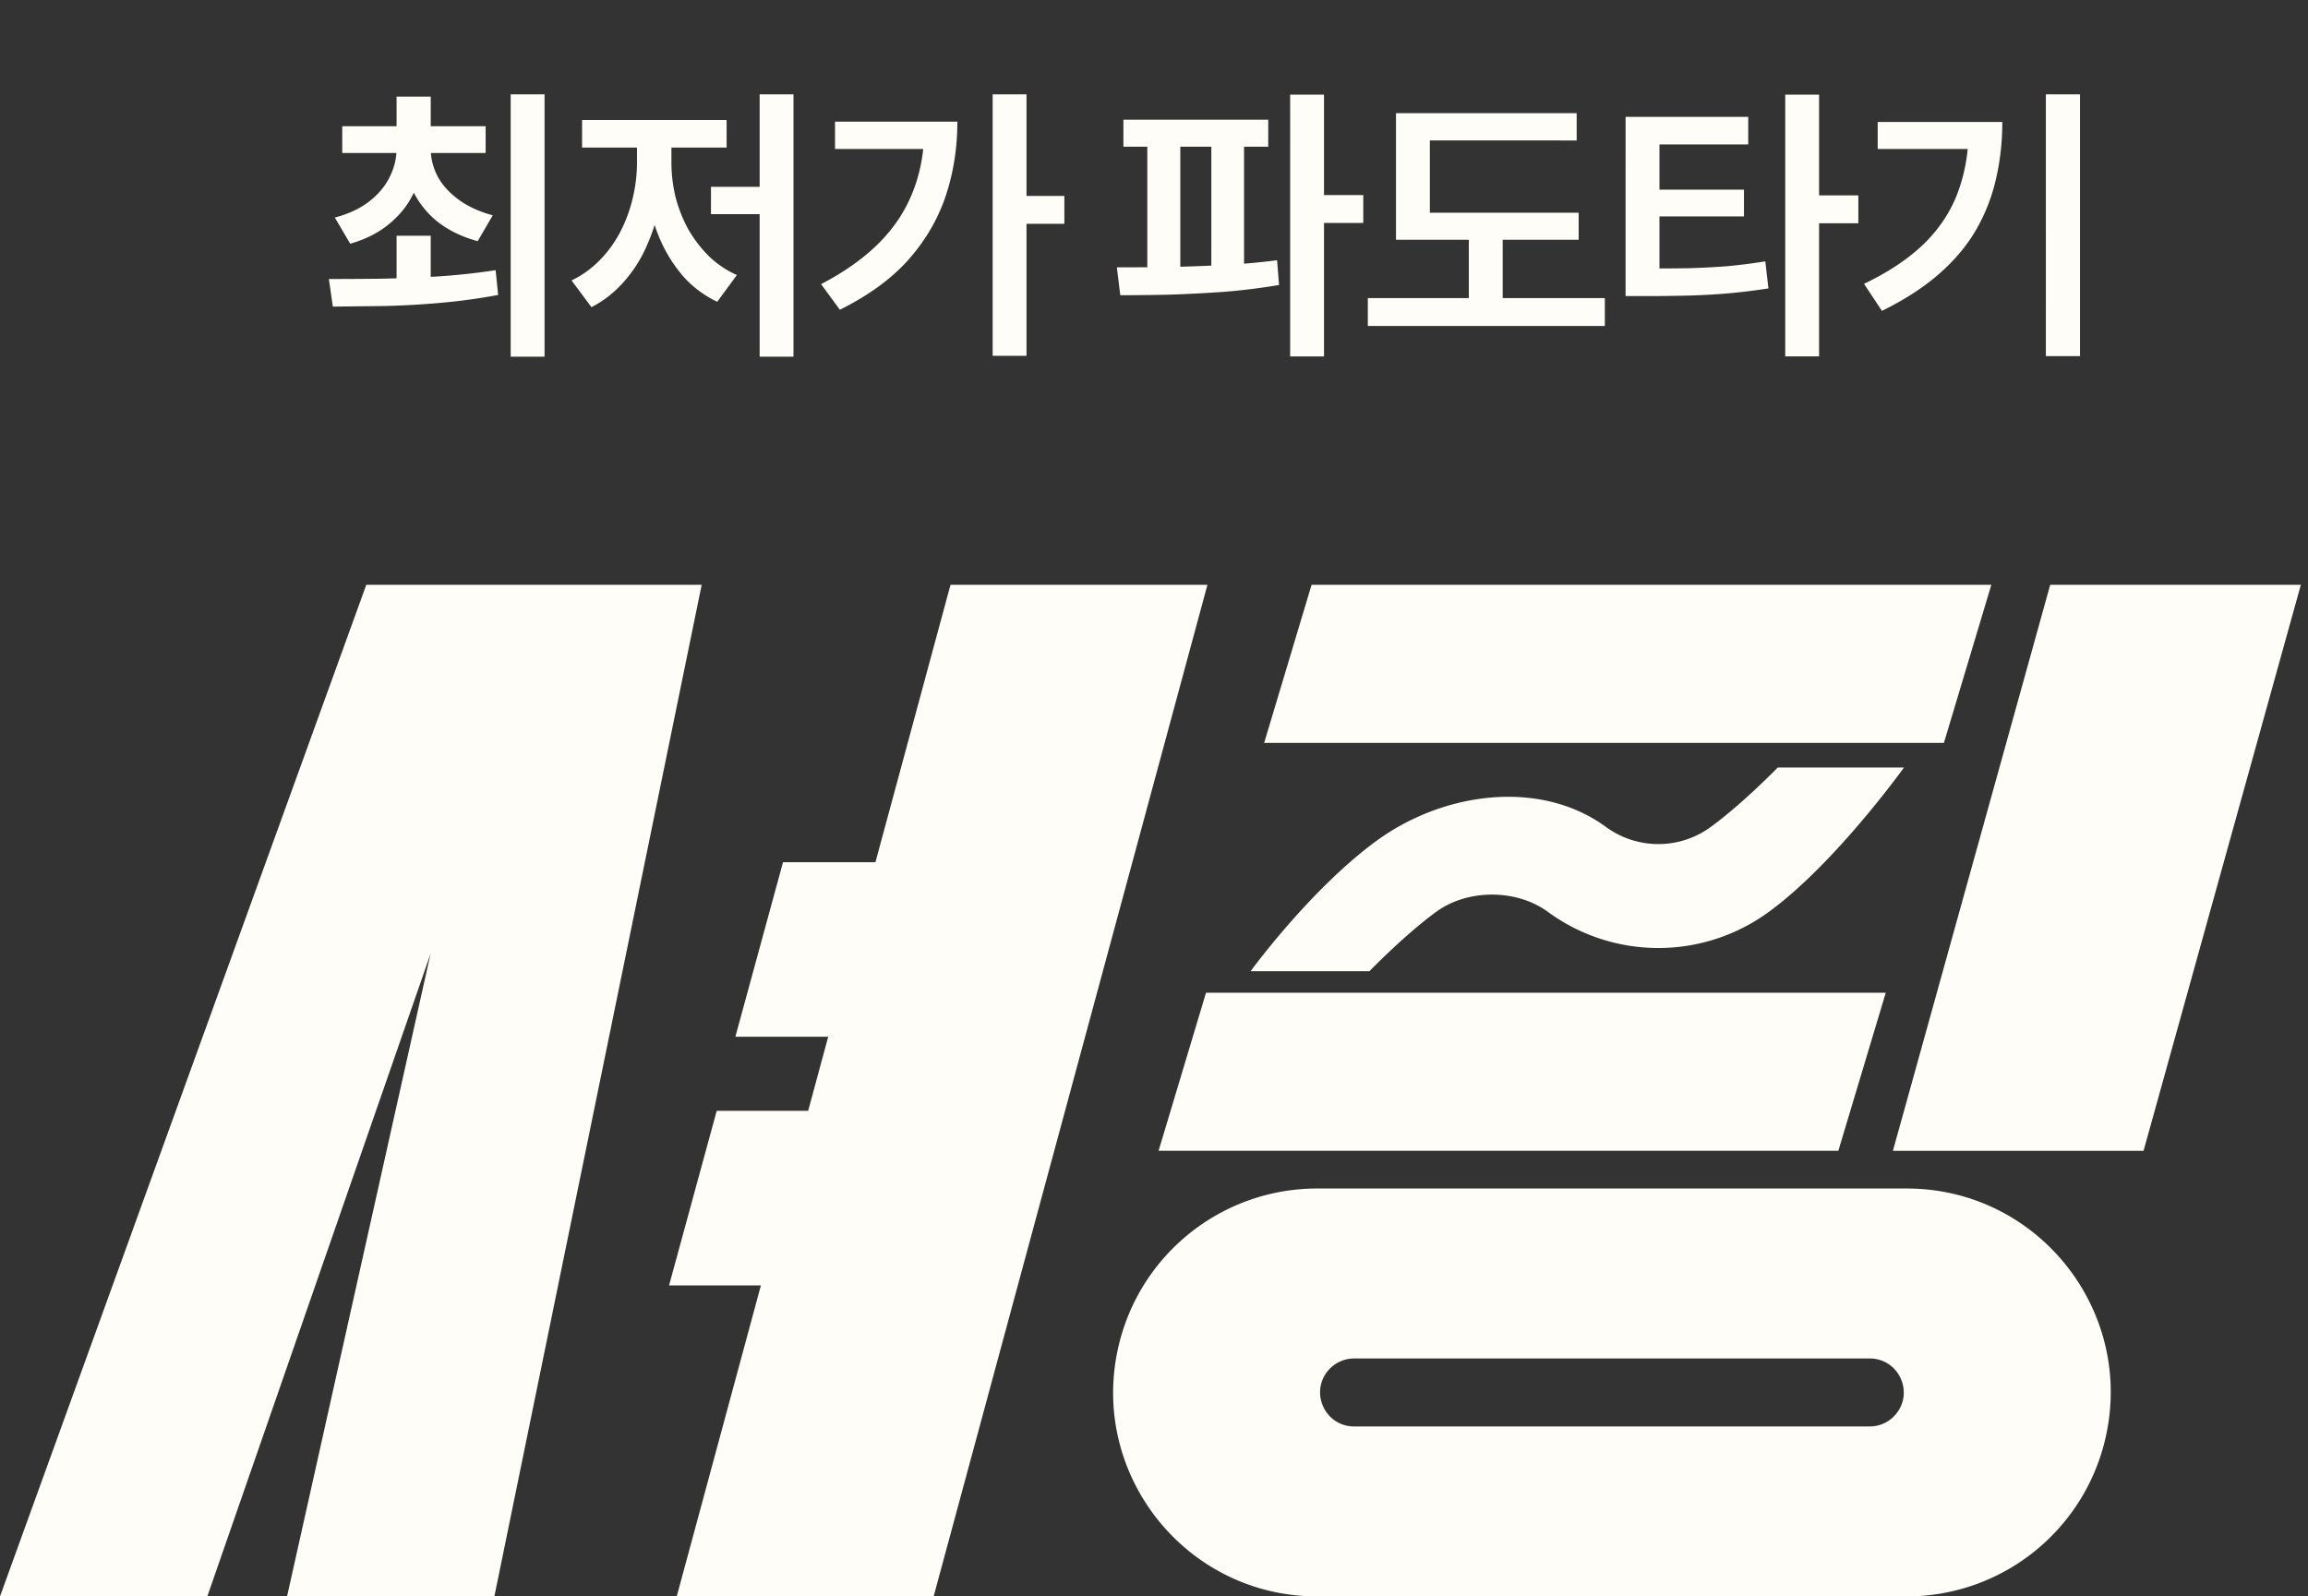
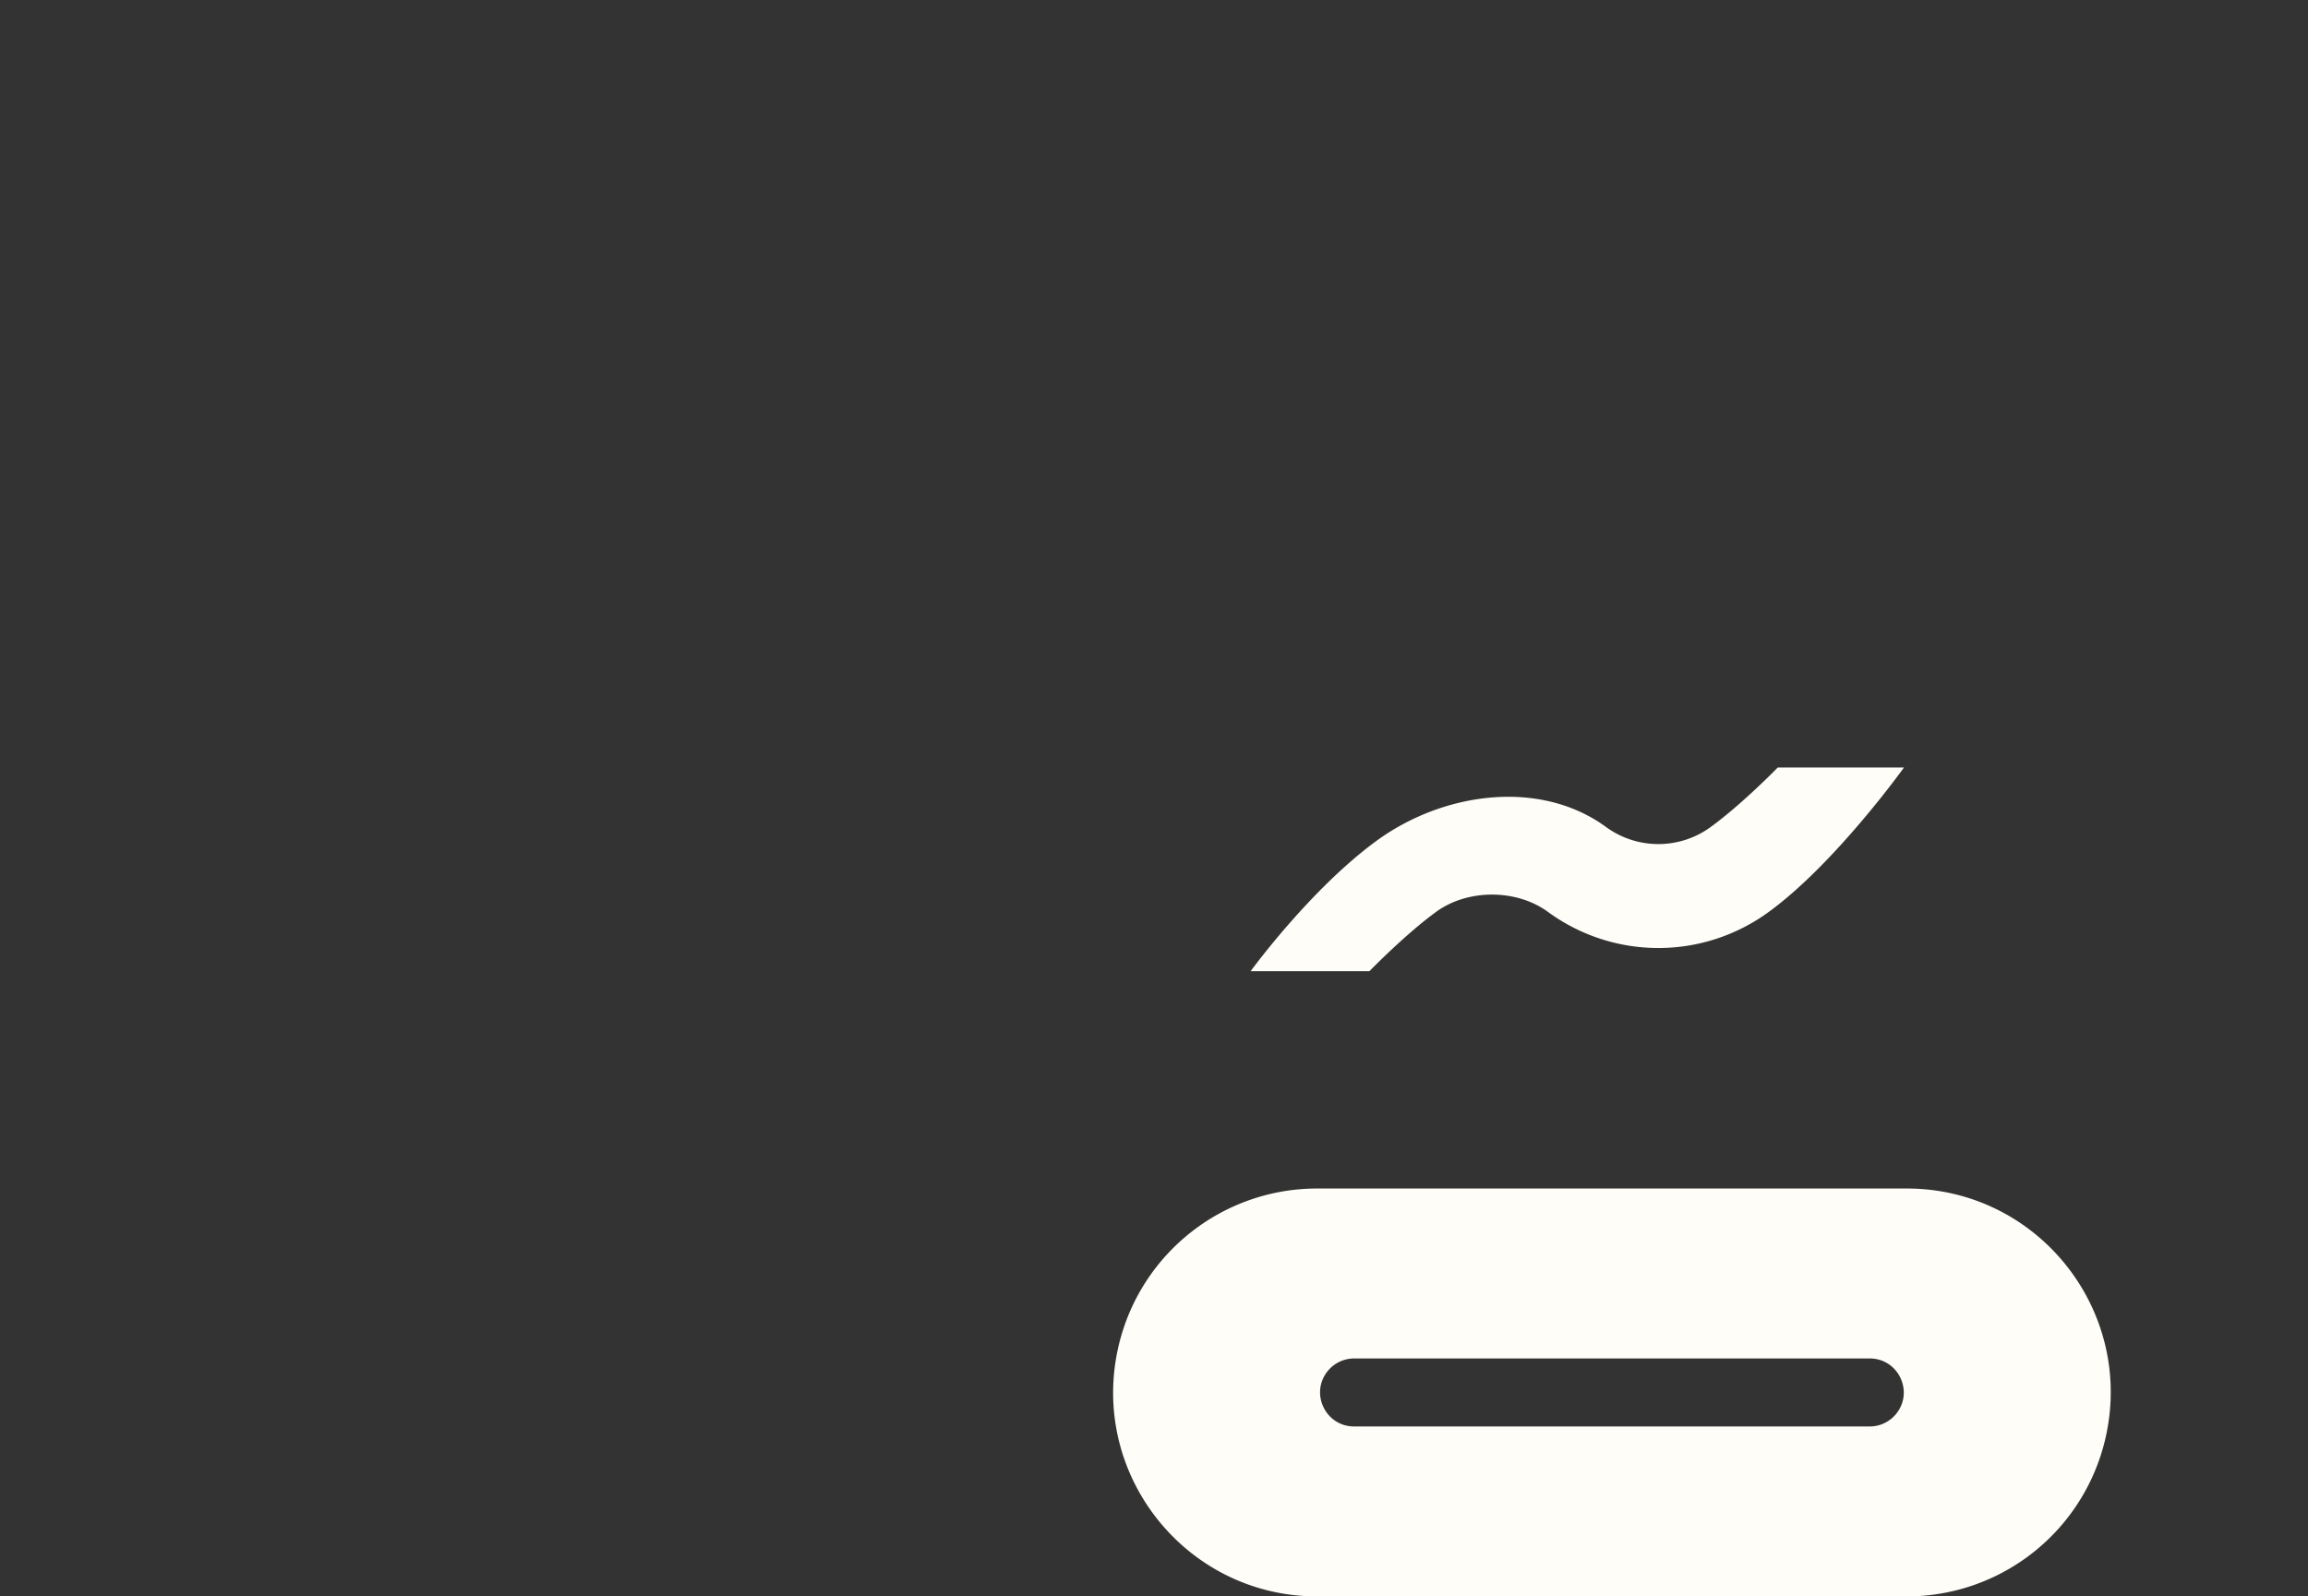
<svg xmlns="http://www.w3.org/2000/svg" width="146" height="101" fill="none" viewBox="0 0 146 101">
  <rect x="0" y="0" width="146" height="101" fill="#333333" stroke="none" />
-   <path fill="#FFFDF7" d="M25.087 14.916h2.16v3.456h-2.16v-3.456Zm0-5.886h1.71v.378c0 .936-.18 1.806-.54 2.61-.348.804-.87 1.5-1.566 2.088-.684.588-1.53 1.026-2.538 1.314l-.972-1.656c.864-.228 1.584-.564 2.16-1.008.576-.444 1.008-.954 1.296-1.53.3-.588.45-1.194.45-1.818V9.03Zm.432 0h1.728v.378c0 .6.144 1.182.432 1.746.3.552.744 1.044 1.332 1.476.588.432 1.308.762 2.16.99l-.954 1.638c-1.008-.276-1.866-.696-2.574-1.26a5.703 5.703 0 0 1-1.584-2.052 6.061 6.061 0 0 1-.54-2.538V9.03Zm-3.87-1.044h9.072v1.692h-9.072V7.986Zm3.438-1.872h2.16v2.628h-2.16V6.114Zm7.218-.144h2.142v16.596h-2.142V5.97Zm-11.25 13.428-.252-1.746c.972 0 2.052-.006 3.24-.018a97.745 97.745 0 0 0 3.654-.144 43.103 43.103 0 0 0 3.654-.396l.162 1.566a37.378 37.378 0 0 1-3.69.504c-1.236.108-2.43.174-3.582.198-1.152.012-2.214.024-3.186.036ZM48.053 5.97h2.142v16.596h-2.142V5.97Zm-3.078 5.85h3.6v1.728h-3.6V11.82Zm-4.68-3.294h1.71v1.746a13.4 13.4 0 0 1-.306 2.862 12.302 12.302 0 0 1-.882 2.628 8.485 8.485 0 0 1-1.44 2.16 6.874 6.874 0 0 1-1.962 1.512l-1.26-1.692a6.293 6.293 0 0 0 1.782-1.278 7.62 7.62 0 0 0 1.296-1.782 9.346 9.346 0 0 0 .792-2.142c.18-.756.27-1.512.27-2.268V8.526Zm.504 0h1.674v1.746c0 .72.084 1.44.252 2.16a8.94 8.94 0 0 0 .792 2.034c.36.636.798 1.212 1.314 1.728.516.504 1.11.906 1.782 1.206l-1.242 1.692a6.797 6.797 0 0 1-1.998-1.44 8.786 8.786 0 0 1-1.422-2.088c-.384-.78-.672-1.62-.864-2.52a13.42 13.42 0 0 1-.288-2.772V8.526Zm-3.978-.936h9.144v1.746h-9.144V7.59Zm25.973-1.62h2.142v16.542h-2.142V5.97Zm1.584 6.426h2.952v1.764h-2.952v-1.764Zm-5.904-4.698h2.088c0 1.632-.24 3.18-.72 4.644s-1.26 2.814-2.34 4.05c-1.08 1.224-2.538 2.292-4.374 3.204l-1.188-1.62c1.476-.768 2.694-1.632 3.654-2.592.972-.972 1.692-2.064 2.16-3.276.48-1.212.72-2.562.72-4.05v-.36Zm-5.652 0h6.75v1.728h-6.75V7.698Zm18.243-.126h9.162v1.71h-9.162v-1.71Zm-.198 11.106-.216-1.764c.96 0 2.01-.006 3.15-.018 1.152-.024 2.328-.066 3.528-.126a43.55 43.55 0 0 0 3.456-.306l.126 1.566a39.806 39.806 0 0 1-3.474.432c-1.188.084-2.34.144-3.456.18a145.45 145.45 0 0 1-3.114.036Zm1.71-9.774h2.088v8.478h-2.088V8.904Zm4.05 0h2.07v8.478h-2.07V8.904Zm4.986-2.916h2.142v16.56h-2.142V5.988Zm1.674 6.354h2.952v1.764h-2.952v-1.764Zm5.02 1.116h11.557v1.71H88.308v-1.71Zm-1.781 5.4h14.994v1.764H86.526v-1.764Zm6.39-4.626h2.142v5.22h-2.142v-5.22Zm-4.608-7.074h11.43v1.728H90.45v5.328h-2.142V7.158Zm14.524 9.828h1.368c.948 0 1.83-.006 2.646-.018a50.563 50.563 0 0 0 2.412-.126c.78-.072 1.584-.174 2.412-.306l.198 1.71c-.84.132-1.662.234-2.466.306-.804.072-1.632.12-2.484.144-.84.024-1.746.036-2.718.036h-1.368v-1.746Zm0-9.594h7.758v1.746h-5.616v8.424h-2.142V7.392ZM104.47 12h5.85v1.692h-5.85V12Zm8.46-6.012h2.142v16.56h-2.142V5.988Zm1.674 6.372h2.952v1.764h-2.952V12.36Zm14.813-6.39h2.16v16.56h-2.16V5.97Zm-4.878 1.746h2.124c0 1.248-.132 2.442-.396 3.582a11.458 11.458 0 0 1-1.242 3.204c-.576 1.008-1.356 1.944-2.34 2.808-.984.864-2.196 1.65-3.636 2.358l-1.134-1.71c1.596-.768 2.88-1.632 3.852-2.592.972-.972 1.674-2.058 2.106-3.258.444-1.212.666-2.55.666-4.014v-.378Zm-5.76 0h6.75v1.71h-6.75v-1.71ZM23.17 37h21.217l-13.114 64H18.158l9.08-40.668L13.114 101H0l23.17-64Zm36.957 0H76.38l-17.32 64H42.809l5.325-19.678h-5.81l3.014-11.044h5.785l1.268-4.686h-5.873l3.015-11.044h5.846L60.127 37Zm69.566 0h15.855l-9.951 35.809h-15.855L129.693 37ZM79.968 47l3-10h43l-3 10h-43ZM73.29 72.807l3-10h43l-3 10h-43Z" />
  <path fill="#FFFDF7" fill-rule="evenodd" d="M120.444 48.556s-4.352 6.075-8.545 9.13a11.818 11.818 0 0 1-13.987 0c-1.99-1.45-5.068-1.45-7.059 0-1.99 1.451-4.227 3.759-4.227 3.759h-7.515s3.792-5.208 7.985-8.263c4.193-3.056 10.296-3.924 14.489-.868a5.61 5.61 0 0 0 6.64 0c1.991-1.45 4.235-3.758 4.235-3.758h7.984Zm-37.12 26.637c-5.97 0-11.16 4.095-12.55 9.9C68.835 93.205 74.984 101 83.325 101h37.288a12.904 12.904 0 0 0 12.549-9.9c1.941-8.112-4.208-15.907-12.549-15.907H83.324Zm2.335 10.753a2.15 2.15 0 0 0-1.629.747c-1.2 1.394-.21 3.554 1.63 3.554h32.616c.626 0 1.221-.272 1.629-.747 1.201-1.394.211-3.554-1.629-3.554H85.659Z" clip-rule="evenodd" />
</svg>